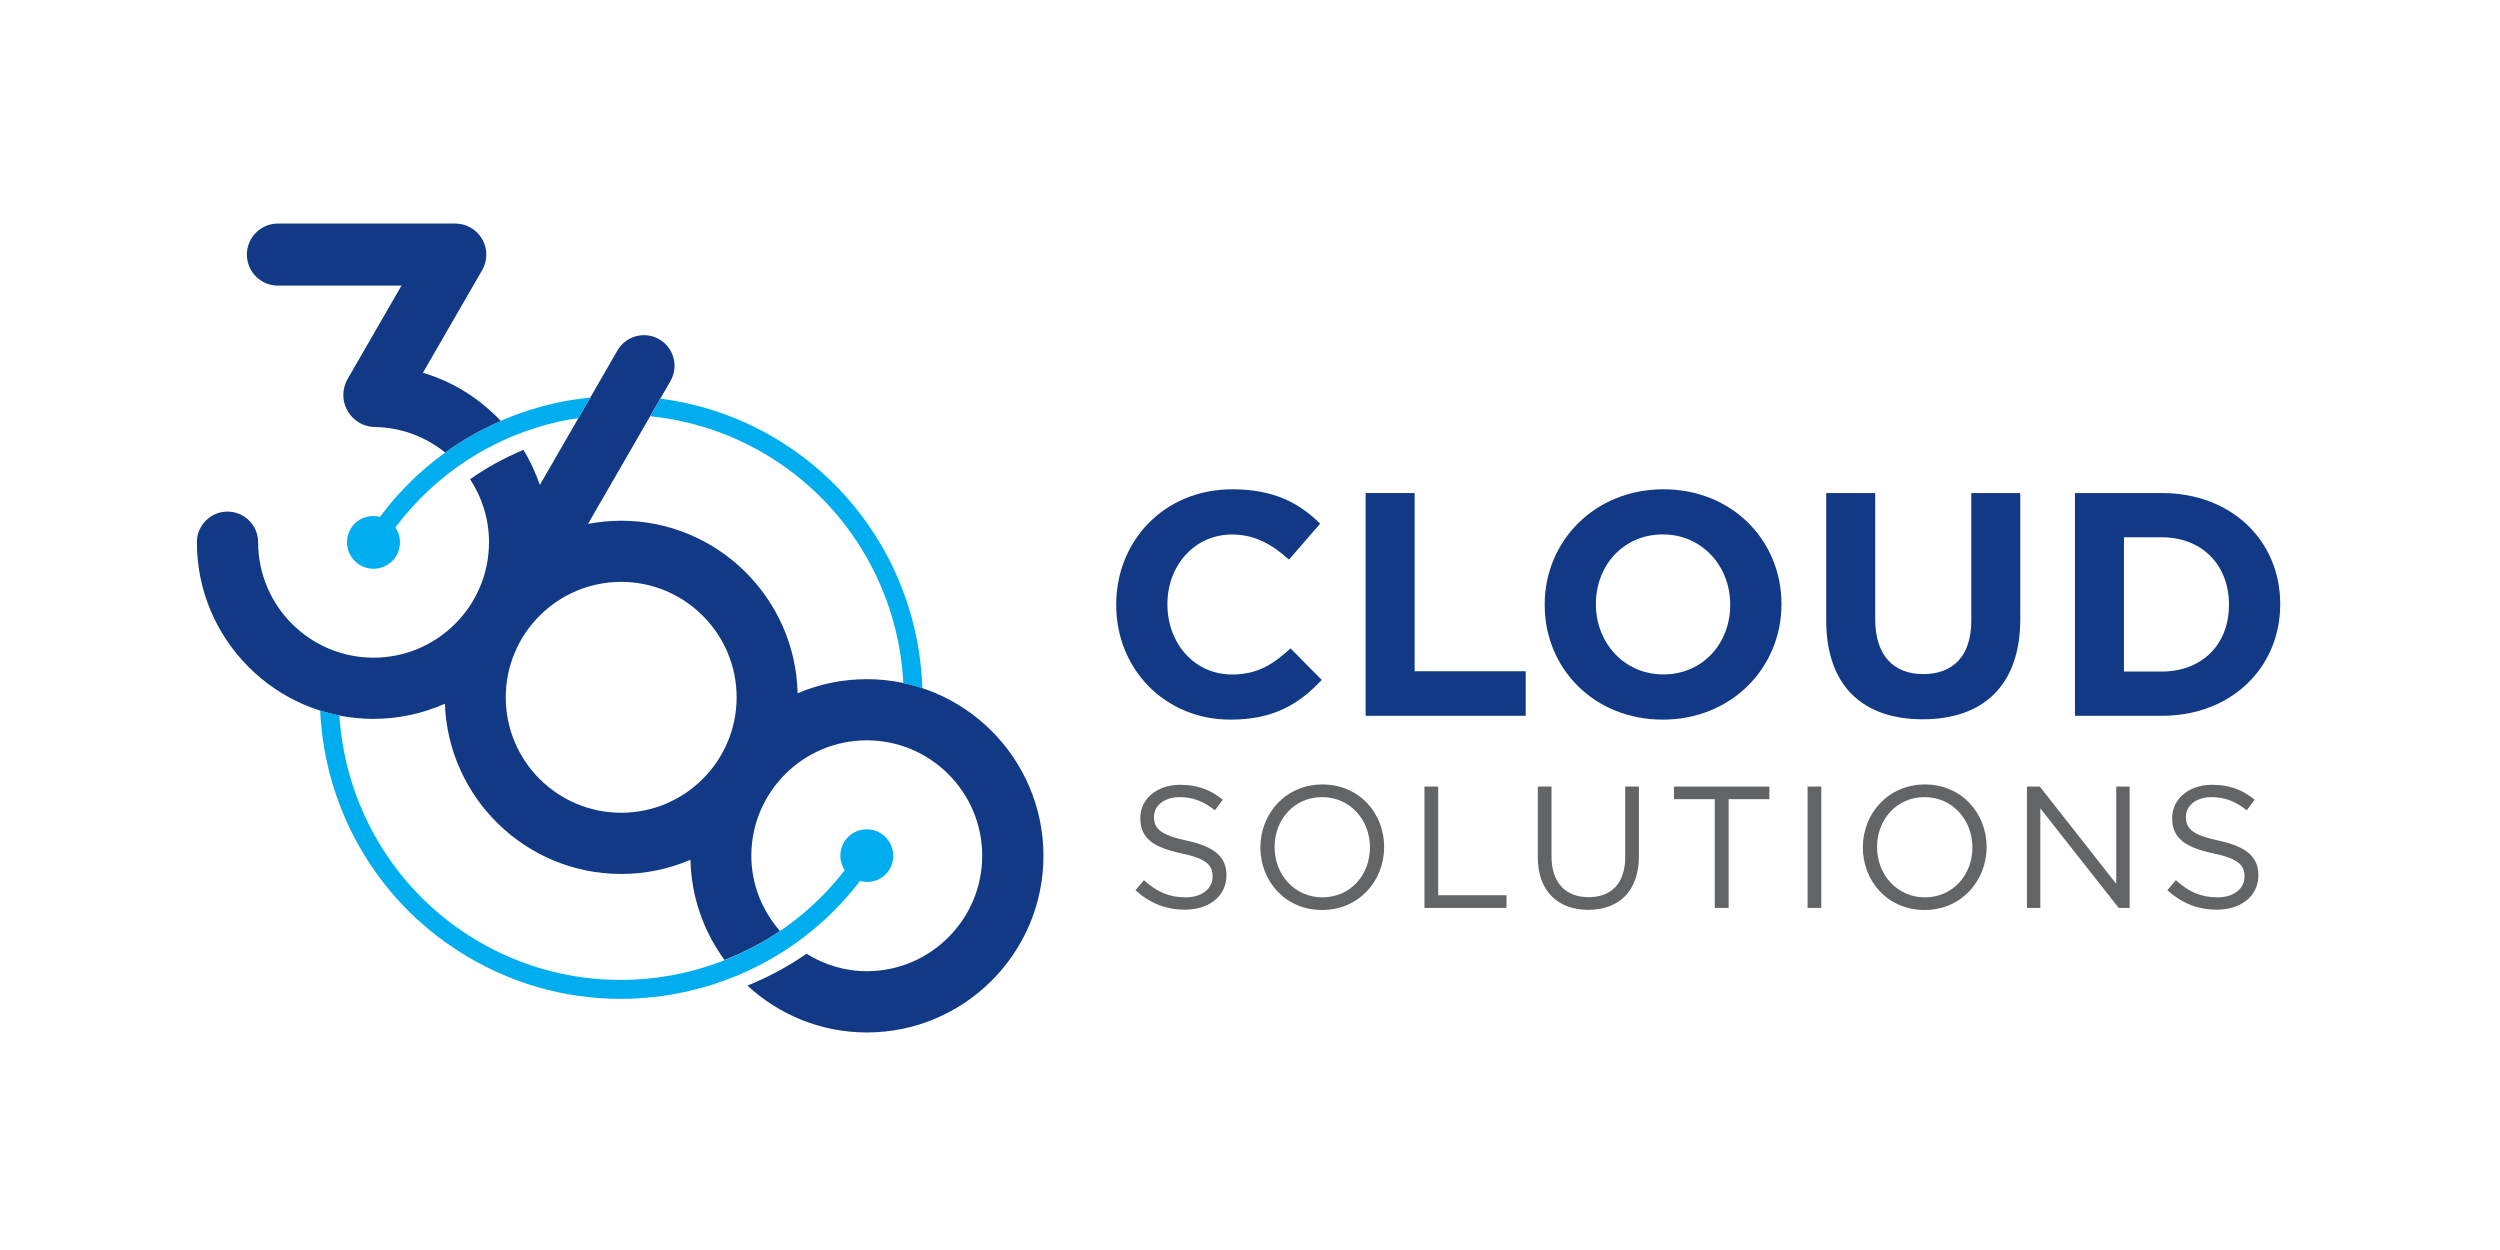
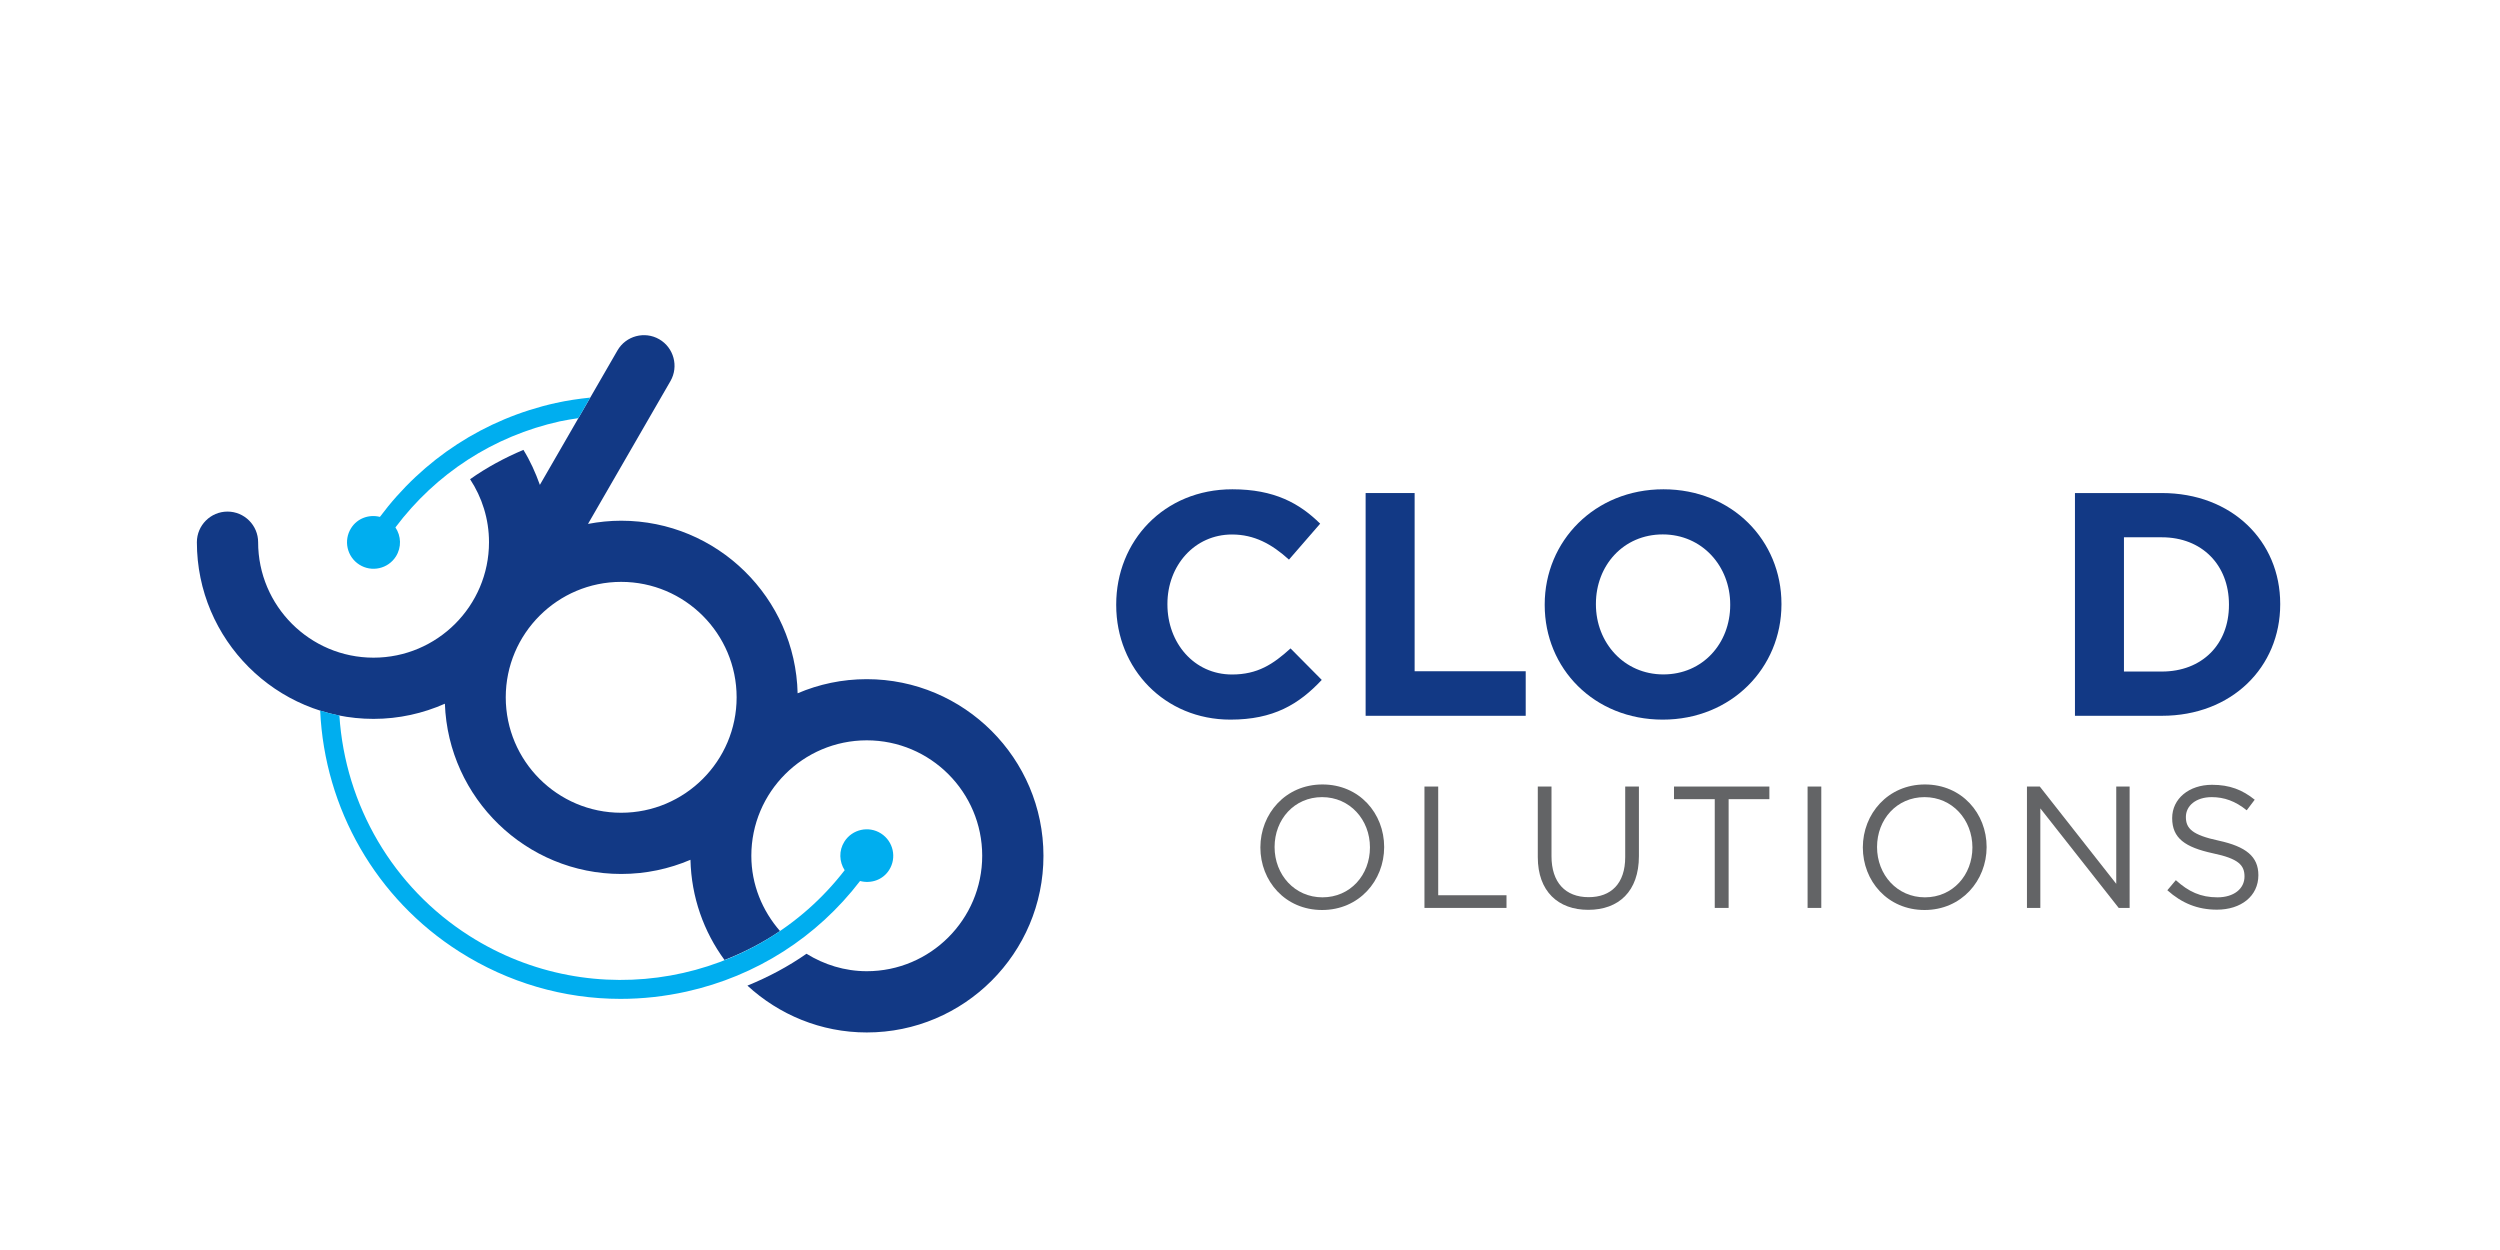
<svg xmlns="http://www.w3.org/2000/svg" version="1.1" id="Layer_4" x="0px" y="0px" viewBox="0 0 600 300" style="enable-background:new 0 0 600 300;" xml:space="preserve">
  <style type="text/css">
	.st0{fill:#123985;}
	.st1{fill:#636466;}
	.st2{fill:#00AEEF;}
</style>
  <g>
    <g>
      <path class="st0" d="M295.3,172.71c-15.73,0-27.41-12.14-27.41-27.49v-0.15c0-15.2,11.45-27.64,27.87-27.64    c10.08,0,16.11,3.36,21.08,8.25l-7.49,8.63c-4.12-3.74-8.33-6.03-13.67-6.03c-9.01,0-15.5,7.48-15.5,16.65v0.15    c0,9.16,6.34,16.8,15.5,16.8c6.11,0,9.85-2.44,14.05-6.26l7.49,7.56C311.72,169.04,305.62,172.71,295.3,172.71z" />
      <path class="st0" d="M327.75,171.79v-53.46h11.76v42.77h26.66v10.69H327.75z" />
      <path class="st0" d="M399.06,172.71c-16.49,0-28.33-12.29-28.33-27.49v-0.15c0-15.2,11.99-27.64,28.49-27.64    s28.33,12.3,28.33,27.49v0.15C427.54,160.26,415.55,172.71,399.06,172.71z M415.25,145.06c0-9.16-6.72-16.8-16.19-16.8    c-9.47,0-16.04,7.48-16.04,16.65v0.15c0,9.16,6.72,16.8,16.19,16.8c9.47,0,16.04-7.48,16.04-16.65V145.06z" />
-       <path class="st0" d="M461.43,172.63c-14.35,0-23.14-8.02-23.14-23.75v-30.55h11.76v30.24c0,8.7,4.35,13.21,11.53,13.21    c7.18,0,11.53-4.35,11.53-12.83v-30.62h11.76v30.17C484.88,164.69,475.79,172.63,461.43,172.63z" />
      <path class="st0" d="M518.84,171.79h-20.85v-53.46h20.85c16.8,0,28.41,11.53,28.41,26.58v0.15    C547.25,160.1,535.64,171.79,518.84,171.79z M534.95,145.06c0-9.47-6.49-16.11-16.11-16.11h-9.09v32.22h9.09    c9.62,0,16.11-6.49,16.11-15.96V145.06z" />
-       <path class="st1" d="M284.86,201.76c6.49,1.42,9.49,3.79,9.49,8.28c0,5.03-4.16,8.28-9.95,8.28c-4.62,0-8.41-1.54-11.9-4.66    l2.04-2.42c3.04,2.75,5.95,4.12,9.99,4.12c3.91,0,6.49-2.04,6.49-5c0-2.74-1.45-4.29-7.57-5.57c-6.7-1.46-9.78-3.62-9.78-8.45    c0-4.66,4.04-7.99,9.57-7.99c4.24,0,7.28,1.21,10.24,3.58l-1.92,2.54c-2.71-2.2-5.41-3.16-8.41-3.16c-3.79,0-6.2,2.08-6.2,4.75    C276.96,198.84,278.46,200.39,284.86,201.76z" />
      <path class="st1" d="M317.3,218.4c-8.86,0-14.81-6.95-14.81-15.02c0-8.07,6.03-15.11,14.9-15.11s14.81,6.95,14.81,15.02    C332.2,211.37,326.17,218.4,317.3,218.4z M317.3,191.31c-6.66,0-11.4,5.33-11.4,11.98c0,6.66,4.83,12.07,11.49,12.07    c6.66,0,11.4-5.33,11.4-11.99C328.79,196.72,323.96,191.31,317.3,191.31z" />
      <path class="st1" d="M341.88,188.77h3.29v26.09h16.39v3.04h-19.69V188.77z" />
      <path class="st1" d="M393.34,205.46c0,8.49-4.87,12.9-12.16,12.9c-7.2,0-12.11-4.41-12.11-12.65v-16.94h3.29v16.73    c0,6.28,3.33,9.82,8.91,9.82c5.37,0,8.78-3.24,8.78-9.61v-16.94h3.29V205.46z" />
      <path class="st1" d="M414.87,217.9h-3.33v-26.1h-9.78v-3.03h22.89v3.03h-9.78V217.9z" />
      <path class="st1" d="M437.11,188.77v29.13h-3.29v-29.13H437.11z" />
      <path class="st1" d="M461.89,218.4c-8.86,0-14.81-6.95-14.81-15.02c0-8.07,6.03-15.11,14.9-15.11c8.86,0,14.81,6.95,14.81,15.02    C476.78,211.37,470.75,218.4,461.89,218.4z M461.89,191.31c-6.66,0-11.4,5.33-11.4,11.98c0,6.66,4.83,12.07,11.49,12.07    c6.66,0,11.4-5.33,11.4-11.99C473.37,196.72,468.55,191.31,461.89,191.31z" />
      <path class="st1" d="M507.9,188.77h3.21v29.13h-2.62l-18.81-23.89v23.89h-3.21v-29.13h3.08l18.35,23.35V188.77z" />
      <path class="st1" d="M532.52,201.76c6.49,1.42,9.49,3.79,9.49,8.28c0,5.03-4.16,8.28-9.95,8.28c-4.62,0-8.4-1.54-11.9-4.66    l2.04-2.42c3.04,2.75,5.95,4.12,9.99,4.12c3.91,0,6.49-2.04,6.49-5c0-2.74-1.46-4.29-7.58-5.57c-6.7-1.46-9.78-3.62-9.78-8.45    c0-4.66,4.04-7.99,9.57-7.99c4.25,0,7.28,1.21,10.24,3.58l-1.92,2.54c-2.71-2.2-5.41-3.16-8.4-3.16c-3.79,0-6.2,2.08-6.2,4.75    C524.61,198.84,526.11,200.39,532.52,201.76z" />
    </g>
    <path class="st0" d="M208.02,163c-5.89,0-11.49,1.21-16.59,3.39c-0.53-22.92-19.3-41.42-42.35-41.42c-2.72,0-5.38,0.28-7.96,0.77   l19.79-34.28c2.02-3.51,0.81-8.01-2.69-10.04c-3.51-2.02-8.01-0.82-10.03,2.69l-18.62,32.26c-1.05-2.94-2.33-5.78-3.95-8.4   c-4.53,1.91-8.83,4.23-12.8,7.04c2.86,4.35,4.54,9.54,4.54,15.12c0,15.28-12.43,27.71-27.71,27.71s-27.7-12.43-27.7-27.71   c0-4.05-3.3-7.35-7.35-7.35s-7.35,3.3-7.35,7.35c0,23.38,19.02,42.4,42.4,42.4c6.09,0,11.88-1.32,17.12-3.64   c0.82,22.66,19.46,40.86,42.32,40.86c5.9,0,11.51-1.22,16.62-3.4c0.21,8.98,3.2,17.27,8.18,24.05c4.65-1.82,9.13-4.12,13.31-6.95   c-4.23-4.86-6.88-11.13-6.88-18.07c0-15.28,12.43-27.7,27.71-27.7s27.7,12.43,27.7,27.7s-12.43,27.71-27.7,27.71   c-5.32,0-10.25-1.58-14.47-4.19c-4.4,3.08-9.16,5.6-14.18,7.65c7.56,6.95,17.6,11.24,28.65,11.24c23.38,0,42.4-19.02,42.4-42.4   C250.42,182.02,231.4,163,208.02,163z M121.38,167.36c0-15.28,12.43-27.71,27.7-27.71s27.71,12.43,27.71,27.71   s-12.43,27.7-27.71,27.7S121.38,182.64,121.38,167.36z" />
    <g>
      <path class="st2" d="M211.44,200.03c-2.96-1.89-6.9-1.01-8.78,1.95c-1.38,2.17-1.25,4.85,0.06,6.87    c-21.18,27.43-60.28,34.72-90.08,15.75c-18.31-11.65-29.78-31.29-31.19-52.88c-1.57-0.31-3.11-0.7-4.61-1.18    c1.07,23.6,13.45,45.17,33.39,57.85c11.75,7.48,25.1,11.34,38.7,11.34c5.26,0,10.57-0.58,15.84-1.75    c16.76-3.73,31.32-13.07,41.64-26.54c2.61,0.69,5.46-0.24,6.98-2.64C215.27,205.85,214.4,201.92,211.44,200.03z" />
      <path class="st2" d="M86.23,135.51c2.96,1.89,6.9,1.01,8.78-1.95c1.4-2.21,1.27-4.94-0.11-6.98c9.7-12.92,23.5-21.91,39.44-25.45    c1.49-0.33,2.98-0.54,4.47-0.77l2.85-4.94c-2.77,0.29-5.54,0.69-8.29,1.3c-17.07,3.8-31.84,13.45-42.19,27.33    c-2.59-0.65-5.39,0.3-6.9,2.68C82.39,129.69,83.27,133.63,86.23,135.51z" />
-       <path class="st2" d="M187.91,106.32c-9.06-5.77-19.08-9.29-29.43-10.65l-2.44,4.23c10.36,1.06,20.41,4.47,29.45,10.22    c18.65,11.87,30.19,32.01,31.31,53.81c1.56,0.33,3.07,0.76,4.56,1.26C220.62,141.37,208.22,119.24,187.91,106.32z" />
    </g>
-     <path class="st0" d="M101.5,89.47l14.22-24.64c1.33-2.3,1.33-5.15,0-7.45c-1.33-2.3-3.8-3.73-6.45-3.73H66.7   c-4.11,0-7.45,3.34-7.45,7.45s3.34,7.45,7.45,7.45h29.65L83.36,91.07c0,0,0,0,0,0c-0.6,1.1-0.96,2.38-0.96,3.72   c0,4.25,3.45,7.7,7.7,7.7c6.35,0.11,12.12,2.41,16.74,6.11c4.15-2.99,8.61-5.54,13.35-7.58C115.11,95.69,108.75,91.58,101.5,89.47z   " />
  </g>
</svg>